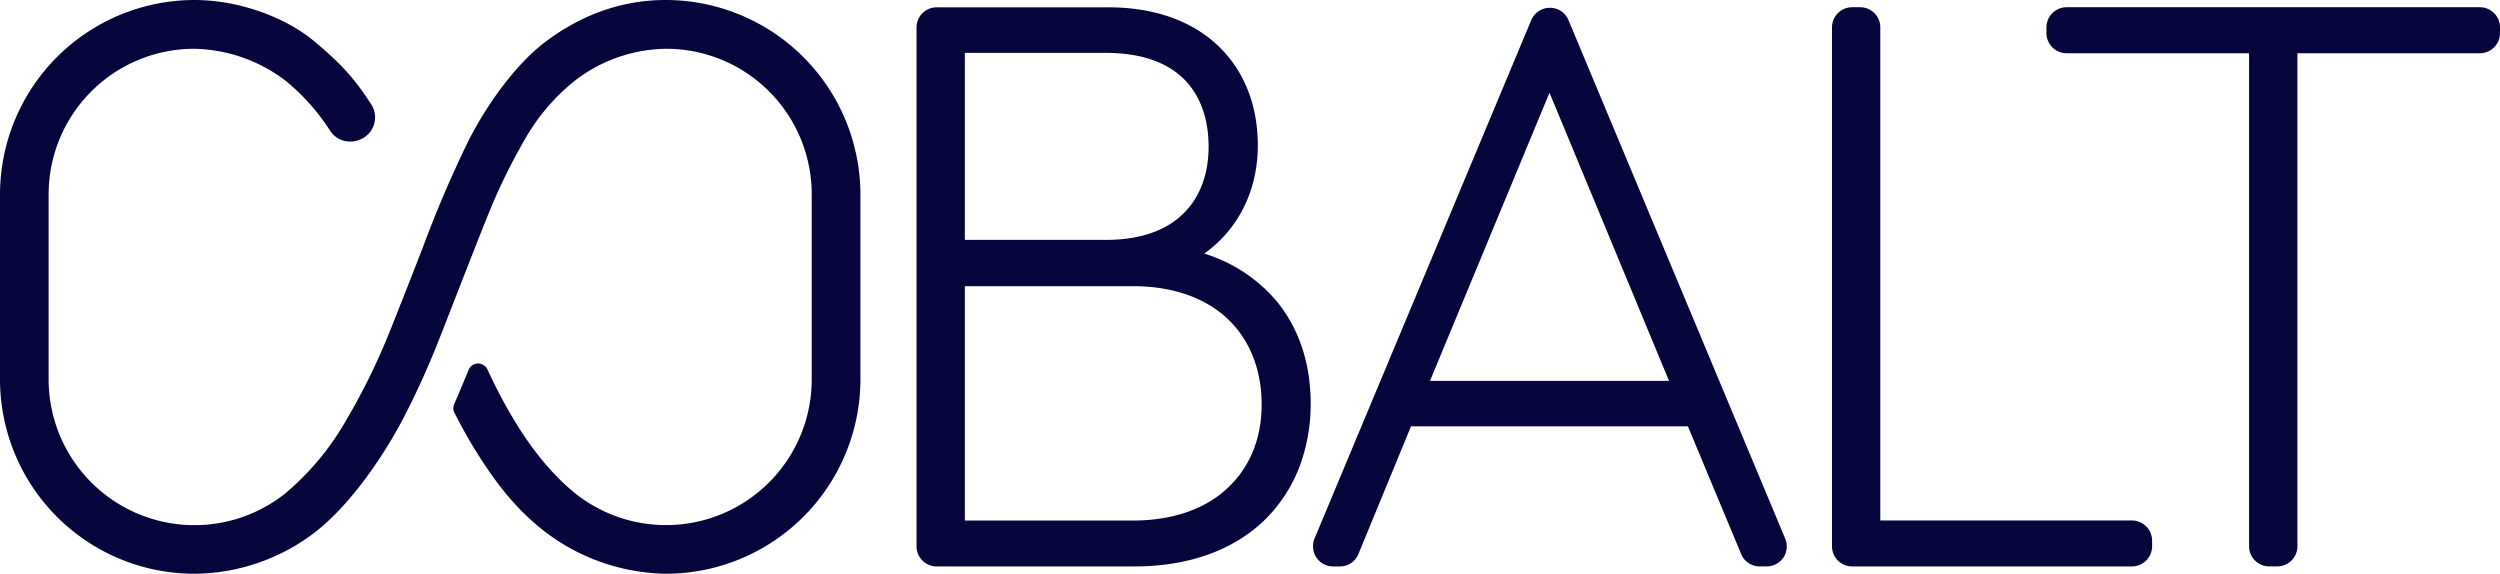
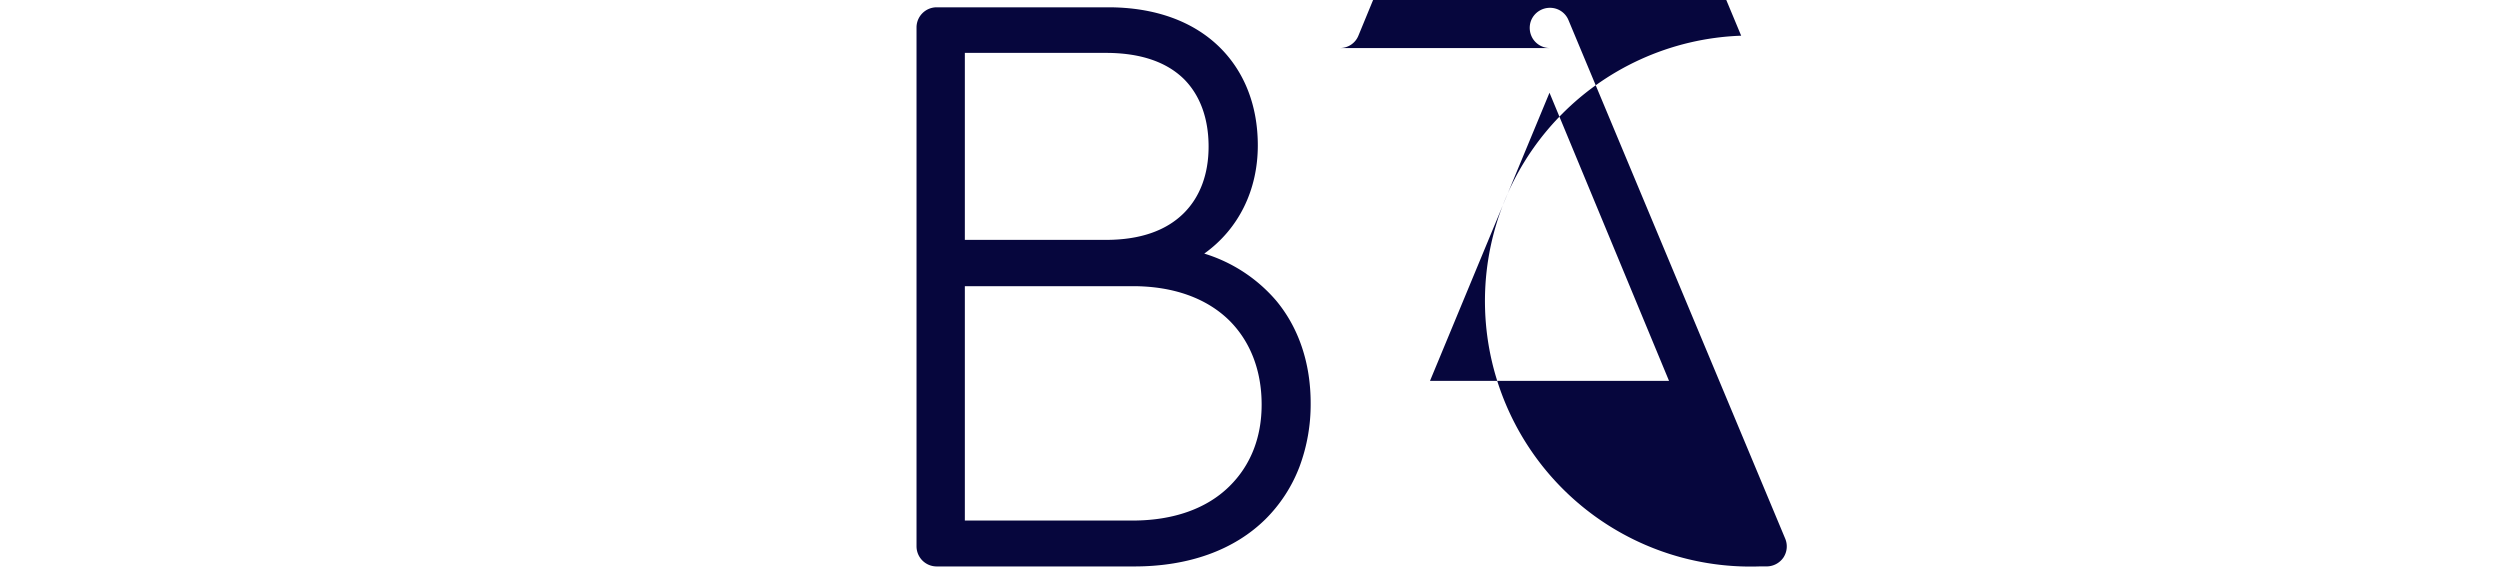
<svg xmlns="http://www.w3.org/2000/svg" viewBox="0 0 640 146.88" fill="#06063d">
-   <path d="M220.27,49.79V97.11a49.83,49.83,0,0,1-49.8,49.77,52.35,52.35,0,0,1-30.93-10.74c-8.12-6.27-13.29-13.61-17.67-20.59-1.87-3-3.67-6.24-5.52-9.84a2.61,2.61,0,0,1-.07-2.26c.93-2.11,3.09-7.29,3.65-8.7a2.65,2.65,0,0,1,2.38-1.7,2.76,2.76,0,0,1,2.48,1.53c1.38,3,2.48,5.15,3.52,7.12,5.83,11,12.05,19,19,24.64a37.3,37.3,0,0,0,60.49-29.23V49.79a37.25,37.25,0,0,0-37.31-37.3,38.91,38.91,0,0,0-23.2,8.07A52.15,52.15,0,0,0,134.75,35a154,154,0,0,0-10.45,21.6c-2,4.91-8.36,21.27-11.08,28.24L112,87.92A208.27,208.27,0,0,1,103,107.56c-6.39,12-14.7,22.74-22.21,28.58a51.2,51.2,0,0,1-30.93,10.74A49.78,49.78,0,0,1,0,97.11V49.79A49.83,49.83,0,0,1,49.79,0c11,0,23.14,4.2,30.84,10.72C88.14,17,91.25,20.9,95,26.66a6.15,6.15,0,0,1-.68,7.63A6.61,6.61,0,0,1,89,36.21a6.13,6.13,0,0,1-4.5-2.75,54.28,54.28,0,0,0-11.4-12.8,39.8,39.8,0,0,0-23.33-8.17,37.28,37.28,0,0,0-37.32,37.3V97.11A37.33,37.33,0,0,0,73,126.34a68.92,68.92,0,0,0,14.82-17.4A167.85,167.85,0,0,0,99.39,85.81c1.41-3.38,8.53-21.61,8.78-22.26A297.34,297.34,0,0,1,120,35.89c5.34-10.45,12.85-20.09,19.58-25.15C149,3.62,159.44,0,170.45,0a49.88,49.88,0,0,1,49.82,49.79Z" />
  <path d="M326.73,77a39.42,39.42,0,0,0-18.44-12.08C317.06,58.66,322,48.72,322,37.23c0-10.16-3.4-18.88-9.82-25.18-6.8-6.66-16.62-10.18-28.45-10.18H239.78A5.16,5.16,0,0,0,234.63,7V139.85a5.16,5.16,0,0,0,5.15,5.16H290.4c13.9,0,25.52-4.18,33.54-12.08a38,38,0,0,0,8.7-13.37,45.63,45.63,0,0,0,2.89-16.35C335.53,93,332.49,83.94,326.73,77ZM247,13.54h36.09c8.77,0,15.48,2.26,20,6.7,4.1,4.11,6.29,10,6.31,17.18s-2.21,13-6.31,17.11c-4.57,4.57-11.3,6.88-20,6.88H247Zm67.68,111c-5.81,5.71-14.36,8.72-24.74,8.72H247v-60H290c10.36,0,18.91,3.06,24.74,8.82,5.37,5.37,8.22,12.78,8.24,21.41S320.07,119.25,314.7,124.52Z" />
-   <path d="M457,137.86,401.53,5.15A5.09,5.09,0,0,0,396.77,2,5.19,5.19,0,0,0,392,5.15L336.52,137.86a5.24,5.24,0,0,0,.47,4.86,5.16,5.16,0,0,0,4.3,2.29H343a5.08,5.08,0,0,0,4.76-3.19l13.46-32.68H432.1l13.64,32.71A5.14,5.14,0,0,0,450.5,145h1.77a5.23,5.23,0,0,0,4.3-2.29A5.15,5.15,0,0,0,457,137.86ZM366.08,97.5l30.59-73.76,30.6,73.76Z" />
-   <path d="M550.94,138.4v1.45a5.18,5.18,0,0,1-5.18,5.16H474.14a5.16,5.16,0,0,1-5.15-5.16V7a5.16,5.16,0,0,1,5.15-5.15h2.07A5.16,5.16,0,0,1,481.36,7V133.24h64.4A5.18,5.18,0,0,1,550.94,138.4Z" />
-   <path d="M640,7V8.48a5.16,5.16,0,0,1-5.15,5.15H588.14V139.85A5.16,5.16,0,0,1,583,145h-2.07a5.16,5.16,0,0,1-5.17-5.16V13.63H529.06a5.17,5.17,0,0,1-5.17-5.15V7a5.17,5.17,0,0,1,5.17-5.15H634.85a5.05,5.05,0,0,1,3.64,1.53A5,5,0,0,1,640,7Z" />
+   <path d="M457,137.86,401.53,5.15A5.09,5.09,0,0,0,396.77,2,5.19,5.19,0,0,0,392,5.15a5.24,5.24,0,0,0,.47,4.86,5.16,5.16,0,0,0,4.3,2.29H343a5.08,5.08,0,0,0,4.76-3.19l13.46-32.68H432.1l13.64,32.71A5.14,5.14,0,0,0,450.5,145h1.77a5.23,5.23,0,0,0,4.3-2.29A5.15,5.15,0,0,0,457,137.86ZM366.08,97.5l30.59-73.76,30.6,73.76Z" />
</svg>